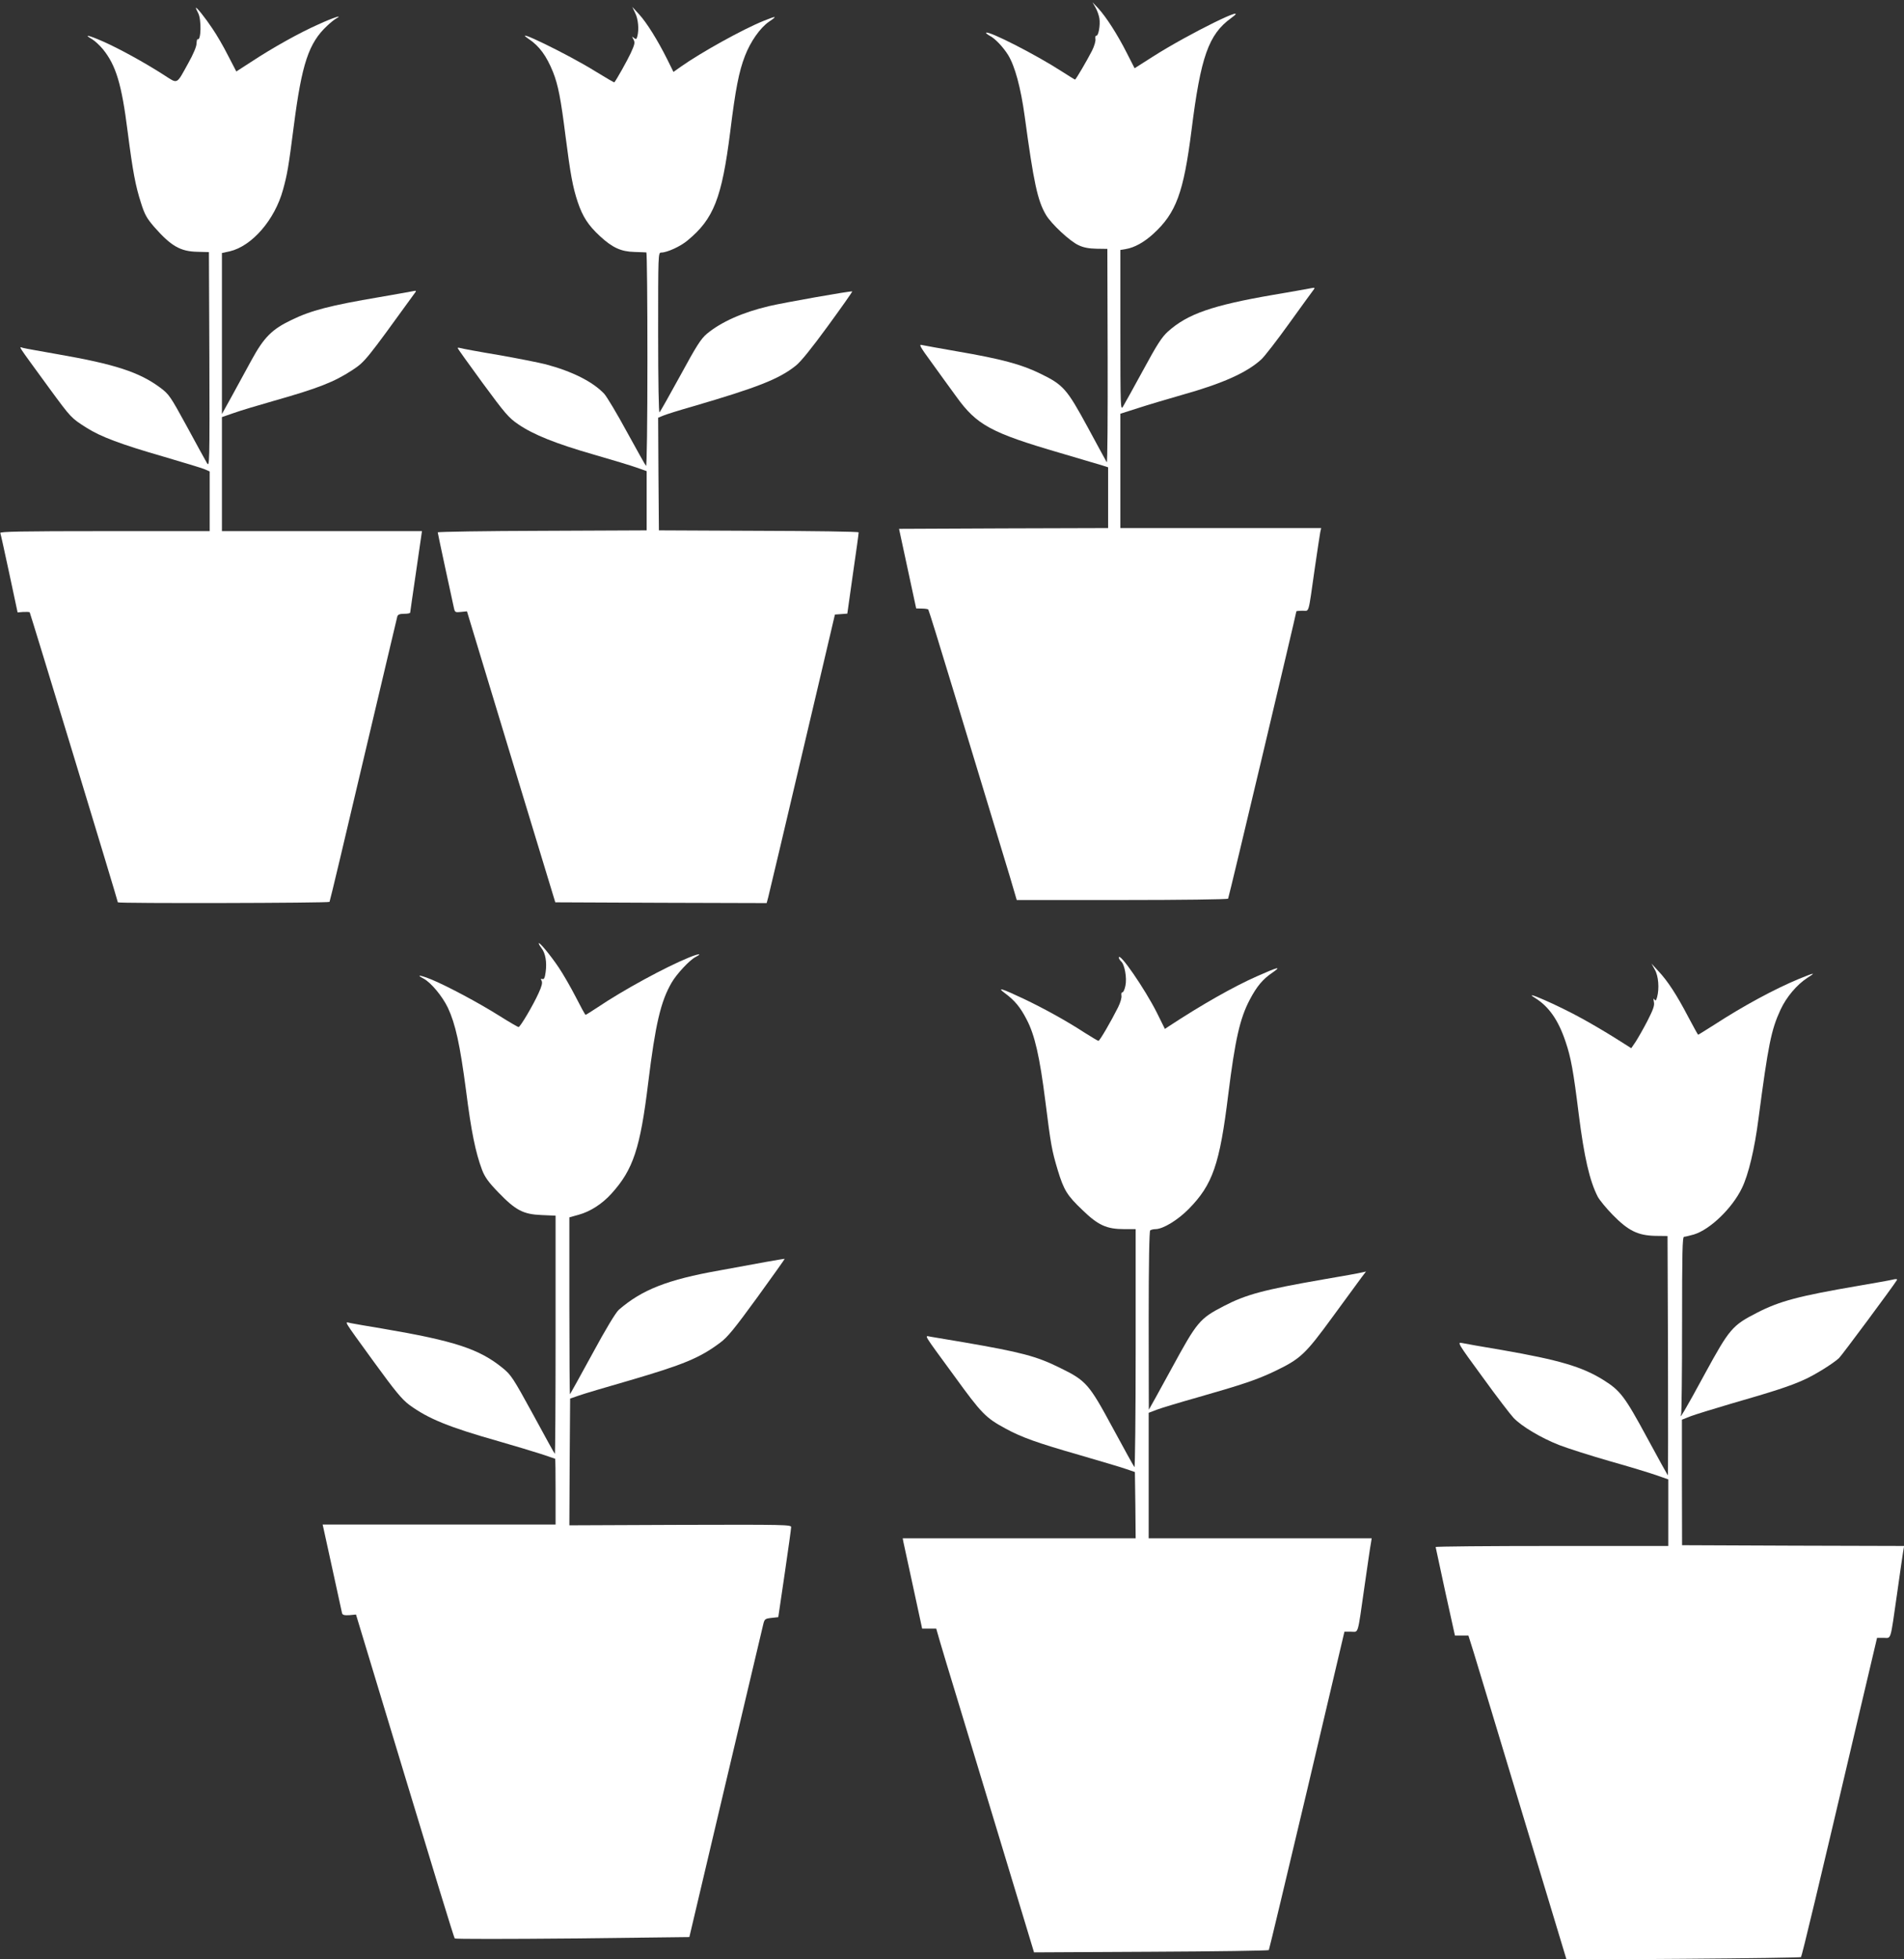
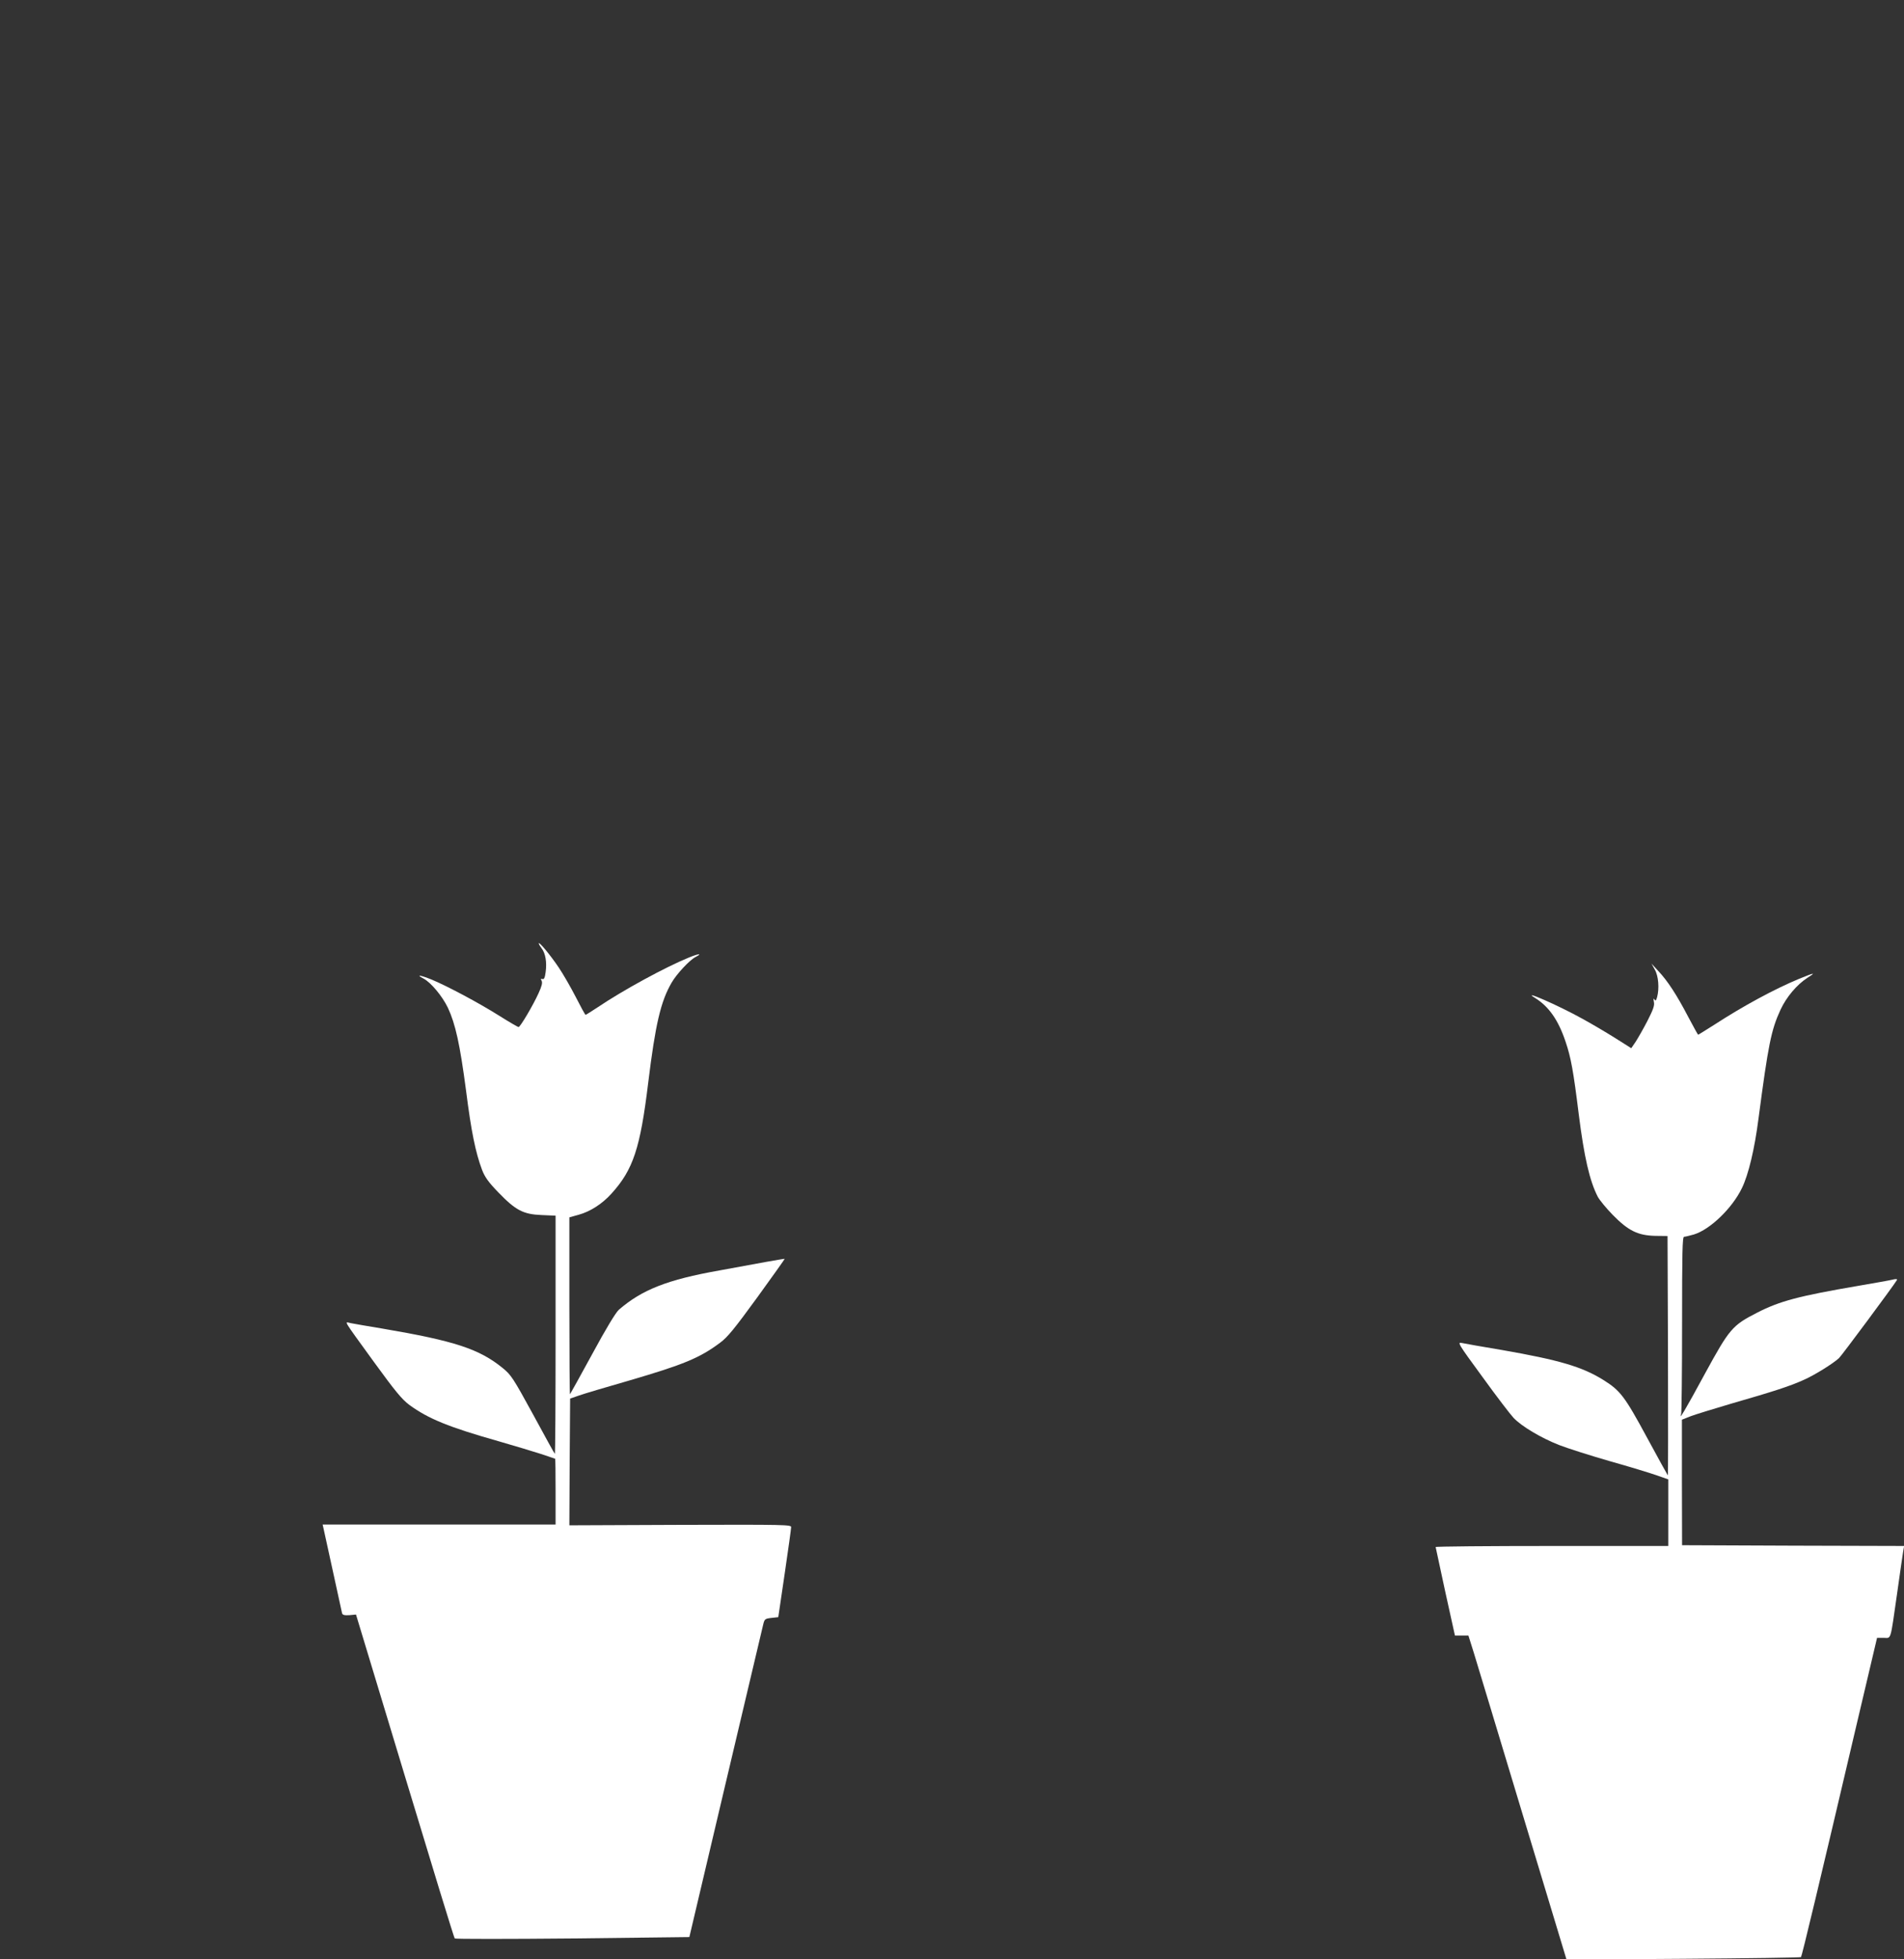
<svg xmlns="http://www.w3.org/2000/svg" version="1.0" width="1244pt" height="1280pt" viewBox="0 0 1244 1280" preserveAspectRatio="xMidYMid meet">
  <rect x="0" y="0" width="1244" height="1280" fill="#333333" stroke="none" />
  <g transform="translate(0,1280) scale(0.1,-0.1)" fill="#ffffff" stroke="none">
-     <path d="M7158 12750 c11 -19 22 -51 25 -70 7 -43 -6 -116 -20 -113 -5 1 -8 -8 -6 -21 3 -13 -7 -47 -22 -77 -32 -63 -106 -189 -111 -189 -2 0 -41 24 -86 53 -170 110 -480 268 -495 253 -3 -2 8 -11 24 -20 34 -17 88 -74 120 -126 44 -72 82 -211 108 -400 59 -435 84 -551 139 -644 35 -59 157 -173 213 -198 33 -16 69 -22 118 -23 l70 -1 2 -705 c1 -390 -1 -697 -6 -689 -5 8 -61 112 -125 230 -136 250 -158 276 -311 350 -120 59 -253 95 -539 144 -114 20 -220 39 -233 42 -21 6 -12 -11 62 -112 47 -66 121 -167 163 -225 134 -186 225 -236 681 -369 130 -38 253 -75 274 -81 l37 -12 0 -199 0 -198 -683 -2 -683 -3 56 -260 56 -260 37 -1 c20 0 39 -3 42 -6 3 -3 77 -241 164 -529 87 -288 196 -645 241 -794 45 -148 103 -339 128 -422 l45 -153 688 0 c384 0 690 4 693 9 5 7 446 1866 446 1877 0 2 18 4 40 4 46 0 36 -32 80 275 17 116 33 222 36 238 l6 27 -656 0 -656 0 0 373 0 374 113 36 c61 20 192 59 290 87 264 74 423 145 518 232 20 18 103 125 184 238 81 113 153 211 159 219 9 12 5 13 -24 7 -19 -4 -127 -23 -239 -42 -401 -69 -562 -125 -690 -240 -40 -36 -71 -84 -162 -252 -62 -114 -121 -220 -131 -237 -17 -29 -18 -15 -18 496 l0 526 36 6 c56 9 120 45 179 99 150 137 198 269 250 678 60 479 111 625 259 732 145 105 -278 -103 -510 -251 l-121 -77 -52 102 c-61 120 -133 232 -185 289 l-38 40 20 -35z" />
-     <path d="M1280 12748 c0 -3 7 -19 15 -34 22 -42 19 -184 -4 -170 -3 2 -6 -11 -7 -29 0 -19 -21 -69 -53 -126 -81 -146 -66 -139 -163 -77 -123 79 -290 171 -397 218 -96 42 -128 48 -68 13 18 -11 49 -40 69 -64 86 -106 123 -229 162 -539 34 -263 51 -353 87 -465 24 -77 38 -101 86 -157 110 -125 171 -161 283 -163 l75 -2 3 -704 c2 -683 1 -703 -16 -674 -10 17 -69 124 -131 239 -109 199 -116 210 -175 254 -136 101 -297 153 -665 217 -112 20 -216 38 -230 42 -29 7 -50 40 173 -266 141 -192 141 -192 242 -256 91 -58 227 -109 505 -189 123 -36 241 -72 262 -80 l37 -16 0 -195 0 -195 -686 0 c-545 0 -685 -3 -682 -12 3 -7 29 -127 59 -266 l54 -253 37 3 c20 1 39 0 42 -2 4 -5 576 -1885 576 -1895 0 -8 1379 -5 1383 3 3 4 102 421 221 927 120 506 219 928 222 938 4 12 16 17 45 17 21 0 39 3 39 8 0 4 18 125 39 270 l38 262 -654 0 -653 0 0 373 0 372 78 27 c42 15 158 50 257 78 293 83 398 124 517 202 83 55 87 60 407 502 14 18 13 19 -20 12 -19 -4 -113 -20 -209 -37 -325 -55 -447 -87 -575 -149 -129 -62 -180 -113 -263 -265 -39 -71 -98 -179 -131 -240 l-61 -110 0 526 0 526 51 11 c145 34 294 205 348 402 28 101 36 147 71 420 52 403 97 539 217 651 21 20 47 41 58 47 53 30 -18 7 -116 -38 -124 -55 -296 -151 -439 -245 l-96 -62 -54 104 c-29 58 -75 137 -102 176 -47 71 -108 147 -108 135z" />
-     <path d="M4150 12715 c20 -39 26 -108 14 -153 -5 -19 -9 -20 -22 -10 -13 12 -14 10 -3 -10 11 -20 8 -32 -18 -89 -24 -51 -90 -169 -107 -191 -1 -2 -58 31 -126 73 -173 108 -561 297 -433 210 69 -46 116 -111 158 -215 34 -86 51 -174 82 -420 32 -249 47 -332 80 -431 32 -95 69 -152 145 -222 81 -75 138 -101 225 -103 39 -1 73 -3 78 -3 4 -1 7 -317 7 -703 0 -408 -4 -698 -9 -692 -5 5 -61 106 -126 224 -64 118 -131 230 -148 248 -75 79 -209 146 -382 192 -44 11 -183 39 -310 61 -126 21 -238 42 -247 45 -10 3 -18 3 -18 0 0 -3 73 -105 163 -228 147 -200 171 -228 233 -270 99 -68 247 -127 494 -198 118 -34 244 -72 280 -85 l65 -23 0 -193 0 -194 -682 -3 c-376 -1 -683 -6 -683 -10 0 -4 23 -111 50 -237 28 -127 53 -243 56 -258 6 -27 9 -29 45 -25 l40 4 26 -86 c14 -47 144 -474 288 -950 l263 -865 690 -3 691 -2 10 37 c9 36 95 397 335 1418 l101 430 41 3 40 3 37 262 c21 144 38 265 37 269 0 5 -294 9 -652 10 l-653 3 -3 368 -2 368 34 14 c19 8 105 35 193 60 420 123 562 178 671 265 33 25 105 115 211 260 89 122 161 224 159 226 -5 5 -447 -73 -544 -96 -173 -41 -312 -103 -406 -181 -39 -33 -68 -79 -173 -272 -70 -128 -131 -236 -136 -241 -5 -6 -9 196 -9 517 0 517 0 527 20 527 38 0 126 40 172 79 171 141 224 276 279 711 34 276 57 394 96 494 36 94 99 184 157 224 58 39 50 40 -34 6 -139 -56 -412 -208 -542 -300 l-48 -34 -41 83 c-63 126 -135 241 -184 294 l-44 48 19 -40z" />
    <path d="M3520 6637 c0 -5 9 -20 19 -33 25 -32 35 -91 26 -155 -5 -38 -11 -49 -21 -45 -11 4 -12 1 -5 -12 6 -12 1 -35 -20 -80 -35 -78 -120 -222 -131 -222 -4 0 -61 33 -126 74 -137 86 -336 192 -441 236 -74 30 -108 35 -54 7 49 -26 122 -114 159 -190 50 -107 79 -239 119 -542 34 -268 62 -405 105 -519 18 -46 41 -79 106 -146 113 -117 162 -143 282 -148 l92 -4 0 -781 c0 -429 -2 -778 -5 -775 -3 2 -67 119 -143 259 -129 236 -143 257 -197 301 -153 125 -315 178 -785 258 -96 16 -190 32 -209 36 -42 9 -57 35 153 -255 139 -191 181 -242 230 -279 124 -91 260 -146 581 -237 105 -30 230 -68 280 -84 49 -17 91 -31 92 -31 2 0 3 -97 3 -215 l0 -215 -761 0 -761 0 5 -22 c3 -13 31 -140 62 -283 31 -143 58 -267 60 -275 4 -11 16 -14 48 -12 l43 4 319 -1054 c175 -579 321 -1057 326 -1062 4 -4 347 -4 770 0 l763 9 236 1000 c130 550 241 1018 246 1040 9 38 12 40 54 45 l45 5 42 285 c23 157 42 293 42 303 1 16 -37 17 -724 15 l-725 -3 2 414 3 414 55 19 c30 11 178 55 328 98 359 105 463 148 597 248 49 36 94 92 242 295 100 138 181 252 180 253 -1 1 -58 -9 -127 -21 -69 -13 -204 -37 -300 -55 -339 -60 -506 -126 -657 -257 -20 -18 -85 -125 -173 -288 -78 -143 -144 -262 -146 -264 -2 -2 -4 257 -4 576 l0 580 61 17 c76 21 154 71 215 139 141 156 187 295 239 722 47 384 82 533 153 655 32 56 117 147 155 167 50 26 23 24 -43 -3 -152 -62 -428 -212 -597 -326 -40 -26 -74 -48 -77 -48 -3 0 -32 53 -65 118 -33 64 -83 151 -111 192 -53 79 -129 171 -130 157z" />
-     <path d="M7310 6544 c0 -6 7 -17 14 -24 24 -19 40 -109 29 -160 -5 -25 -14 -44 -20 -43 -5 1 -8 -8 -6 -21 3 -13 -7 -47 -22 -77 -46 -92 -120 -219 -128 -219 -4 0 -44 24 -90 53 -118 77 -265 158 -397 221 -146 69 -180 79 -125 38 65 -48 102 -93 143 -173 53 -101 85 -242 122 -534 36 -286 42 -320 81 -450 40 -131 61 -165 162 -261 102 -99 158 -124 272 -124 l75 0 0 -782 c0 -430 -4 -778 -8 -773 -5 6 -68 120 -141 255 -156 289 -174 310 -346 394 -153 76 -253 102 -630 167 -99 17 -195 33 -214 36 -42 7 -57 32 153 -255 179 -247 206 -275 336 -345 104 -57 208 -94 480 -172 140 -41 280 -82 310 -93 l55 -19 3 -216 2 -217 -761 0 -761 0 4 -22 c3 -13 32 -146 64 -295 l59 -273 46 0 46 0 25 -87 c14 -49 60 -200 102 -338 42 -137 174 -574 294 -970 l218 -720 765 4 c420 2 766 7 769 11 3 5 115 475 250 1044 l244 1036 43 0 c51 0 41 -32 88 295 20 138 38 265 42 283 l5 32 -728 0 -729 0 0 410 0 410 52 20 c29 11 148 47 265 80 301 86 389 116 503 170 173 83 201 109 385 361 90 123 175 239 189 258 l26 34 -27 -6 c-15 -4 -130 -25 -255 -46 -386 -67 -502 -98 -648 -174 -158 -82 -174 -102 -340 -407 -81 -148 -148 -270 -149 -270 0 0 -1 262 -1 582 0 377 4 586 10 590 6 4 21 8 34 8 49 0 145 58 218 132 156 159 202 290 258 748 45 359 76 497 141 620 45 85 84 133 148 176 62 43 38 38 -99 -23 -153 -67 -369 -190 -577 -327 l-27 -18 -54 109 c-78 154 -245 397 -247 357z" />
    <path d="M10812 6465 c24 -41 30 -123 15 -179 -7 -24 -10 -27 -18 -15 -6 9 -7 4 -3 -17 5 -24 -5 -50 -43 -125 -27 -52 -62 -113 -77 -136 l-28 -41 -106 67 c-59 37 -157 95 -218 128 -153 85 -403 194 -304 133 90 -56 152 -145 199 -286 35 -103 51 -192 86 -474 35 -278 71 -435 124 -538 11 -21 55 -75 98 -119 102 -104 164 -134 277 -137 l81 -1 3 -784 c1 -432 1 -783 -1 -780 -2 2 -64 114 -137 249 -145 268 -174 306 -285 375 -138 86 -288 130 -660 195 -126 21 -245 42 -263 46 -32 7 -28 -1 134 -222 91 -126 183 -246 203 -267 52 -55 179 -131 299 -178 57 -22 205 -69 330 -105 125 -35 262 -77 305 -92 l77 -27 0 -217 0 -218 -760 0 c-418 0 -760 -3 -760 -7 1 -5 29 -136 63 -293 l63 -285 44 0 44 0 36 -115 c19 -63 164 -540 320 -1059 l285 -943 763 5 c420 3 766 8 769 11 6 6 121 486 368 1539 l129 547 43 0 c51 0 42 -30 88 290 19 135 37 260 40 277 l6 33 -726 2 -725 3 -1 410 0 410 58 23 c32 12 153 49 268 83 271 78 383 114 472 155 70 31 187 104 228 141 16 14 352 467 378 509 5 9 -4 10 -32 3 -21 -5 -119 -22 -217 -39 -392 -67 -516 -100 -664 -176 -162 -83 -180 -104 -341 -399 -129 -238 -173 -312 -155 -262 3 10 6 275 6 588 0 464 2 569 13 569 7 0 36 7 64 15 106 32 251 172 314 303 43 88 83 257 108 452 64 485 83 581 144 713 39 84 107 164 176 209 59 37 48 35 -55 -7 -161 -67 -363 -176 -557 -302 -54 -34 -100 -63 -102 -63 -2 0 -31 53 -65 117 -74 142 -135 236 -196 300 l-44 48 22 -40z" />
  </g>
</svg>